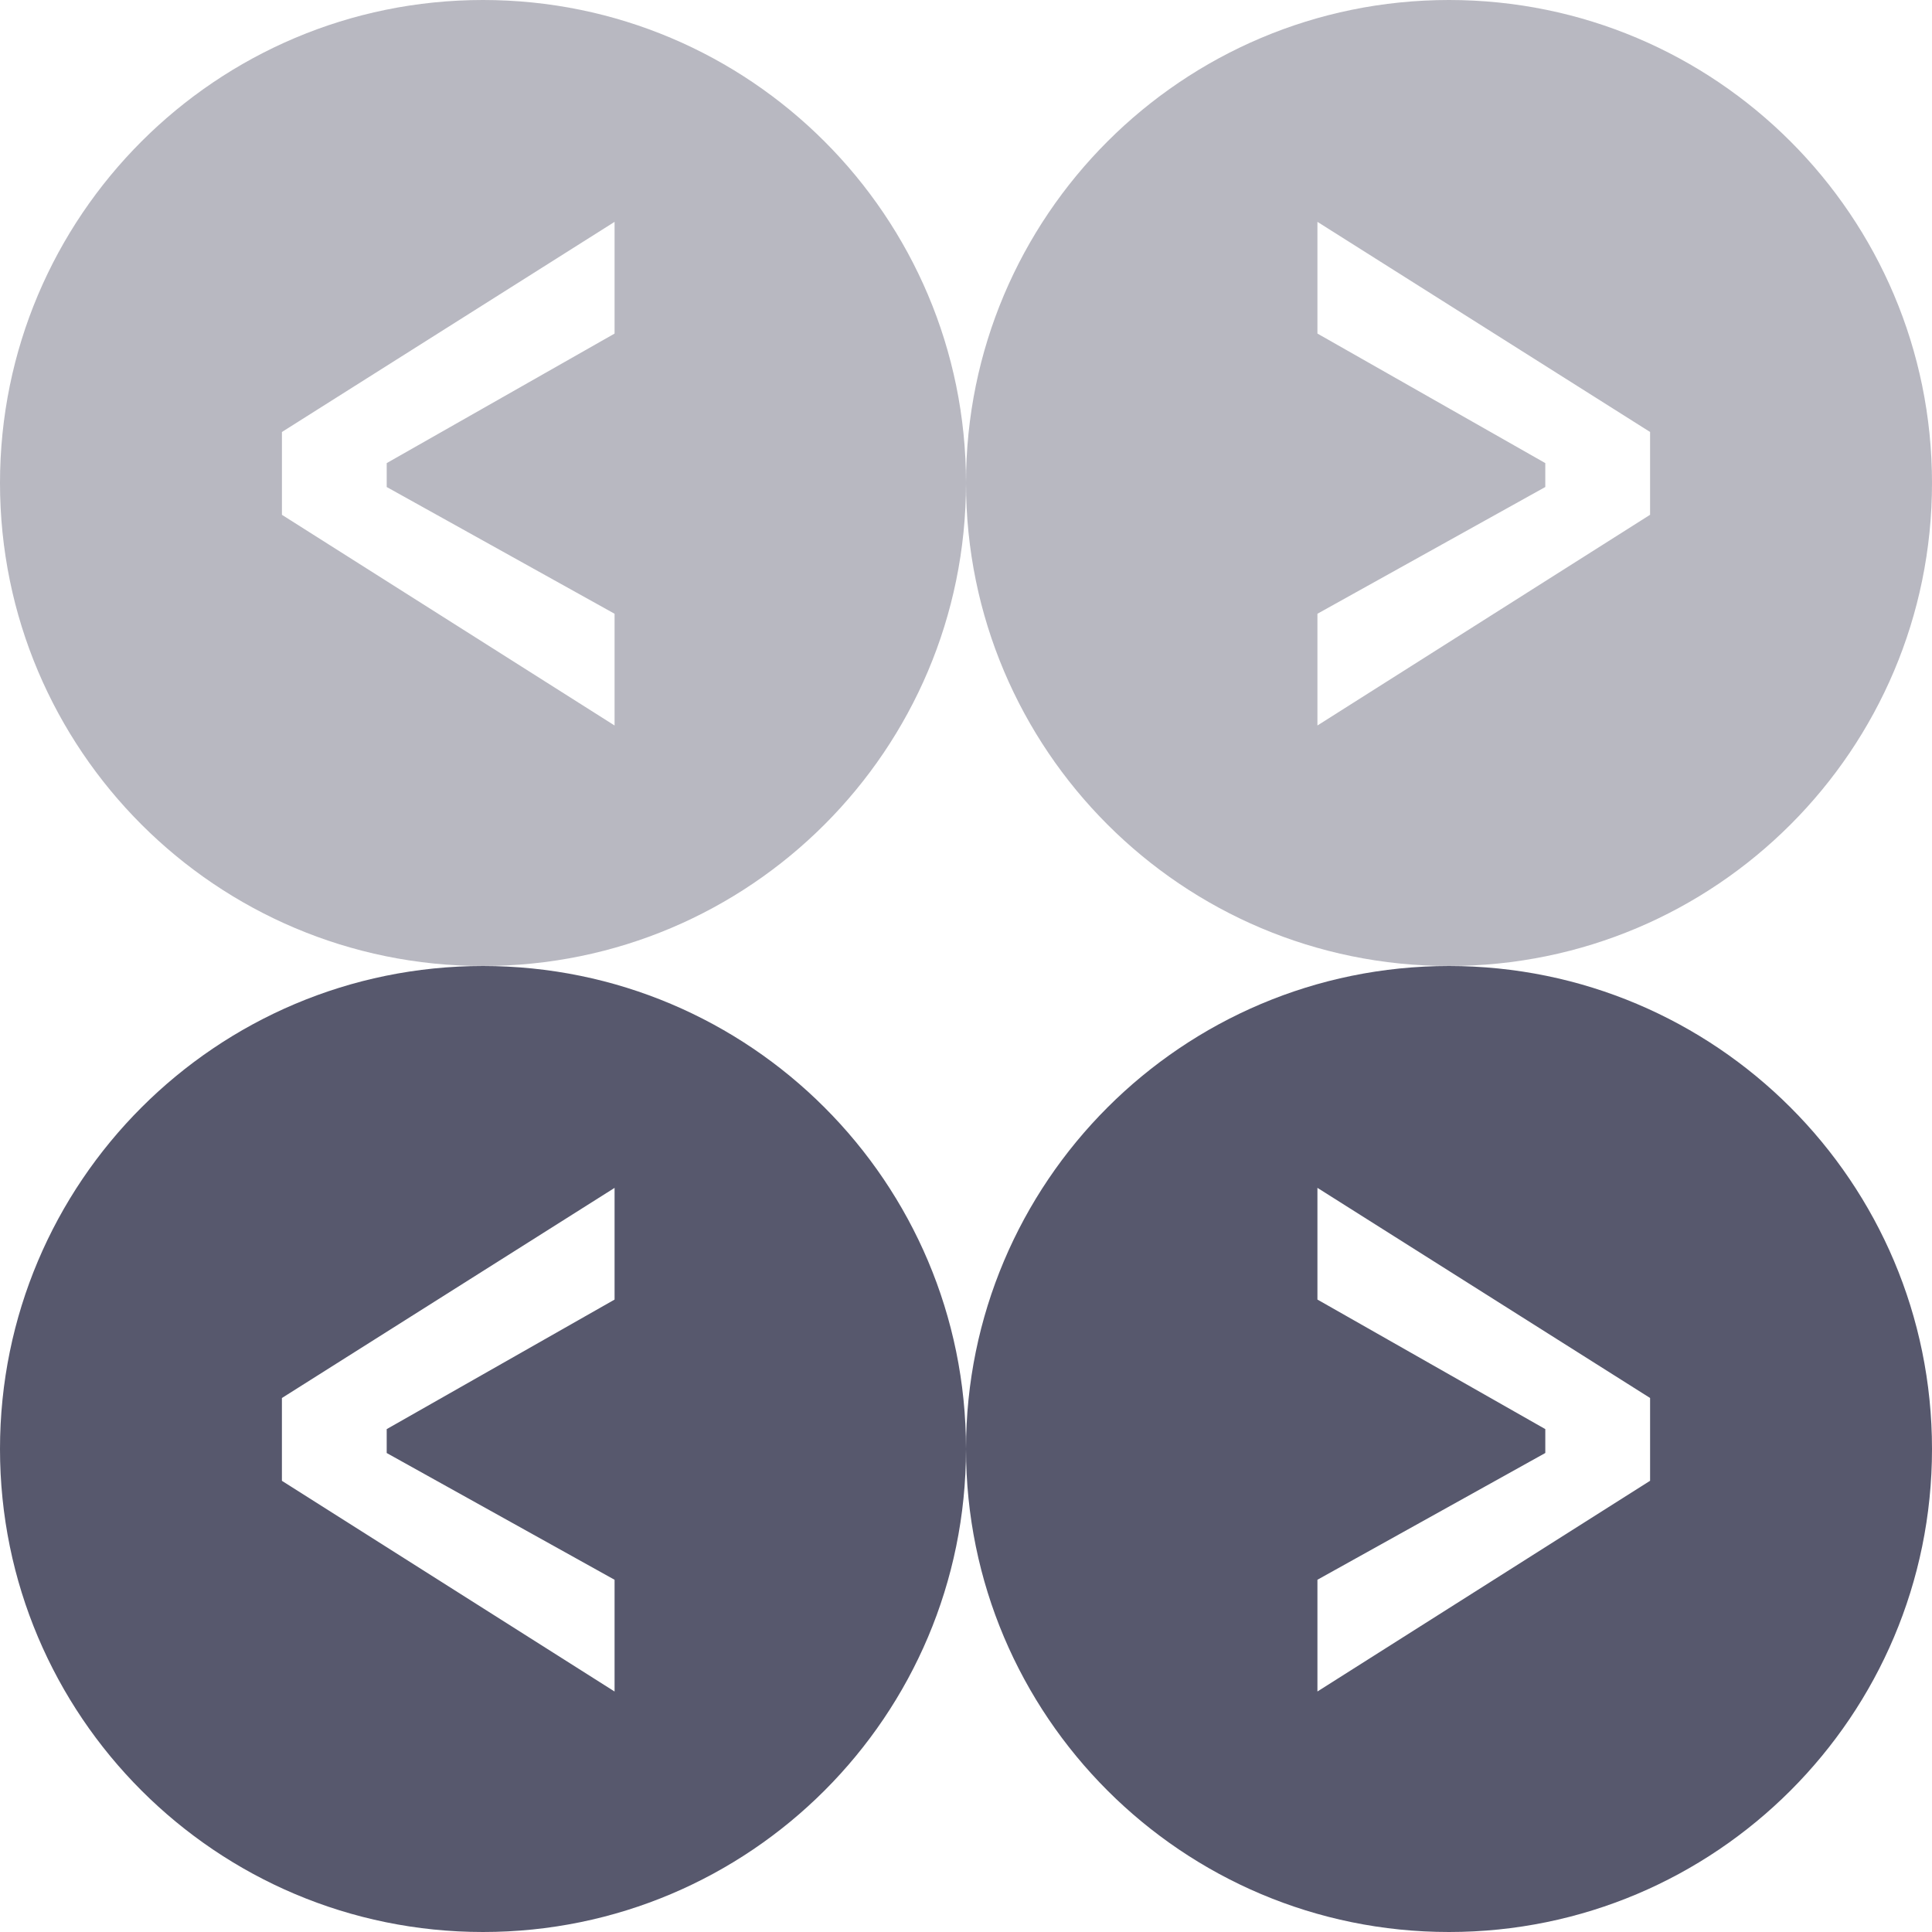
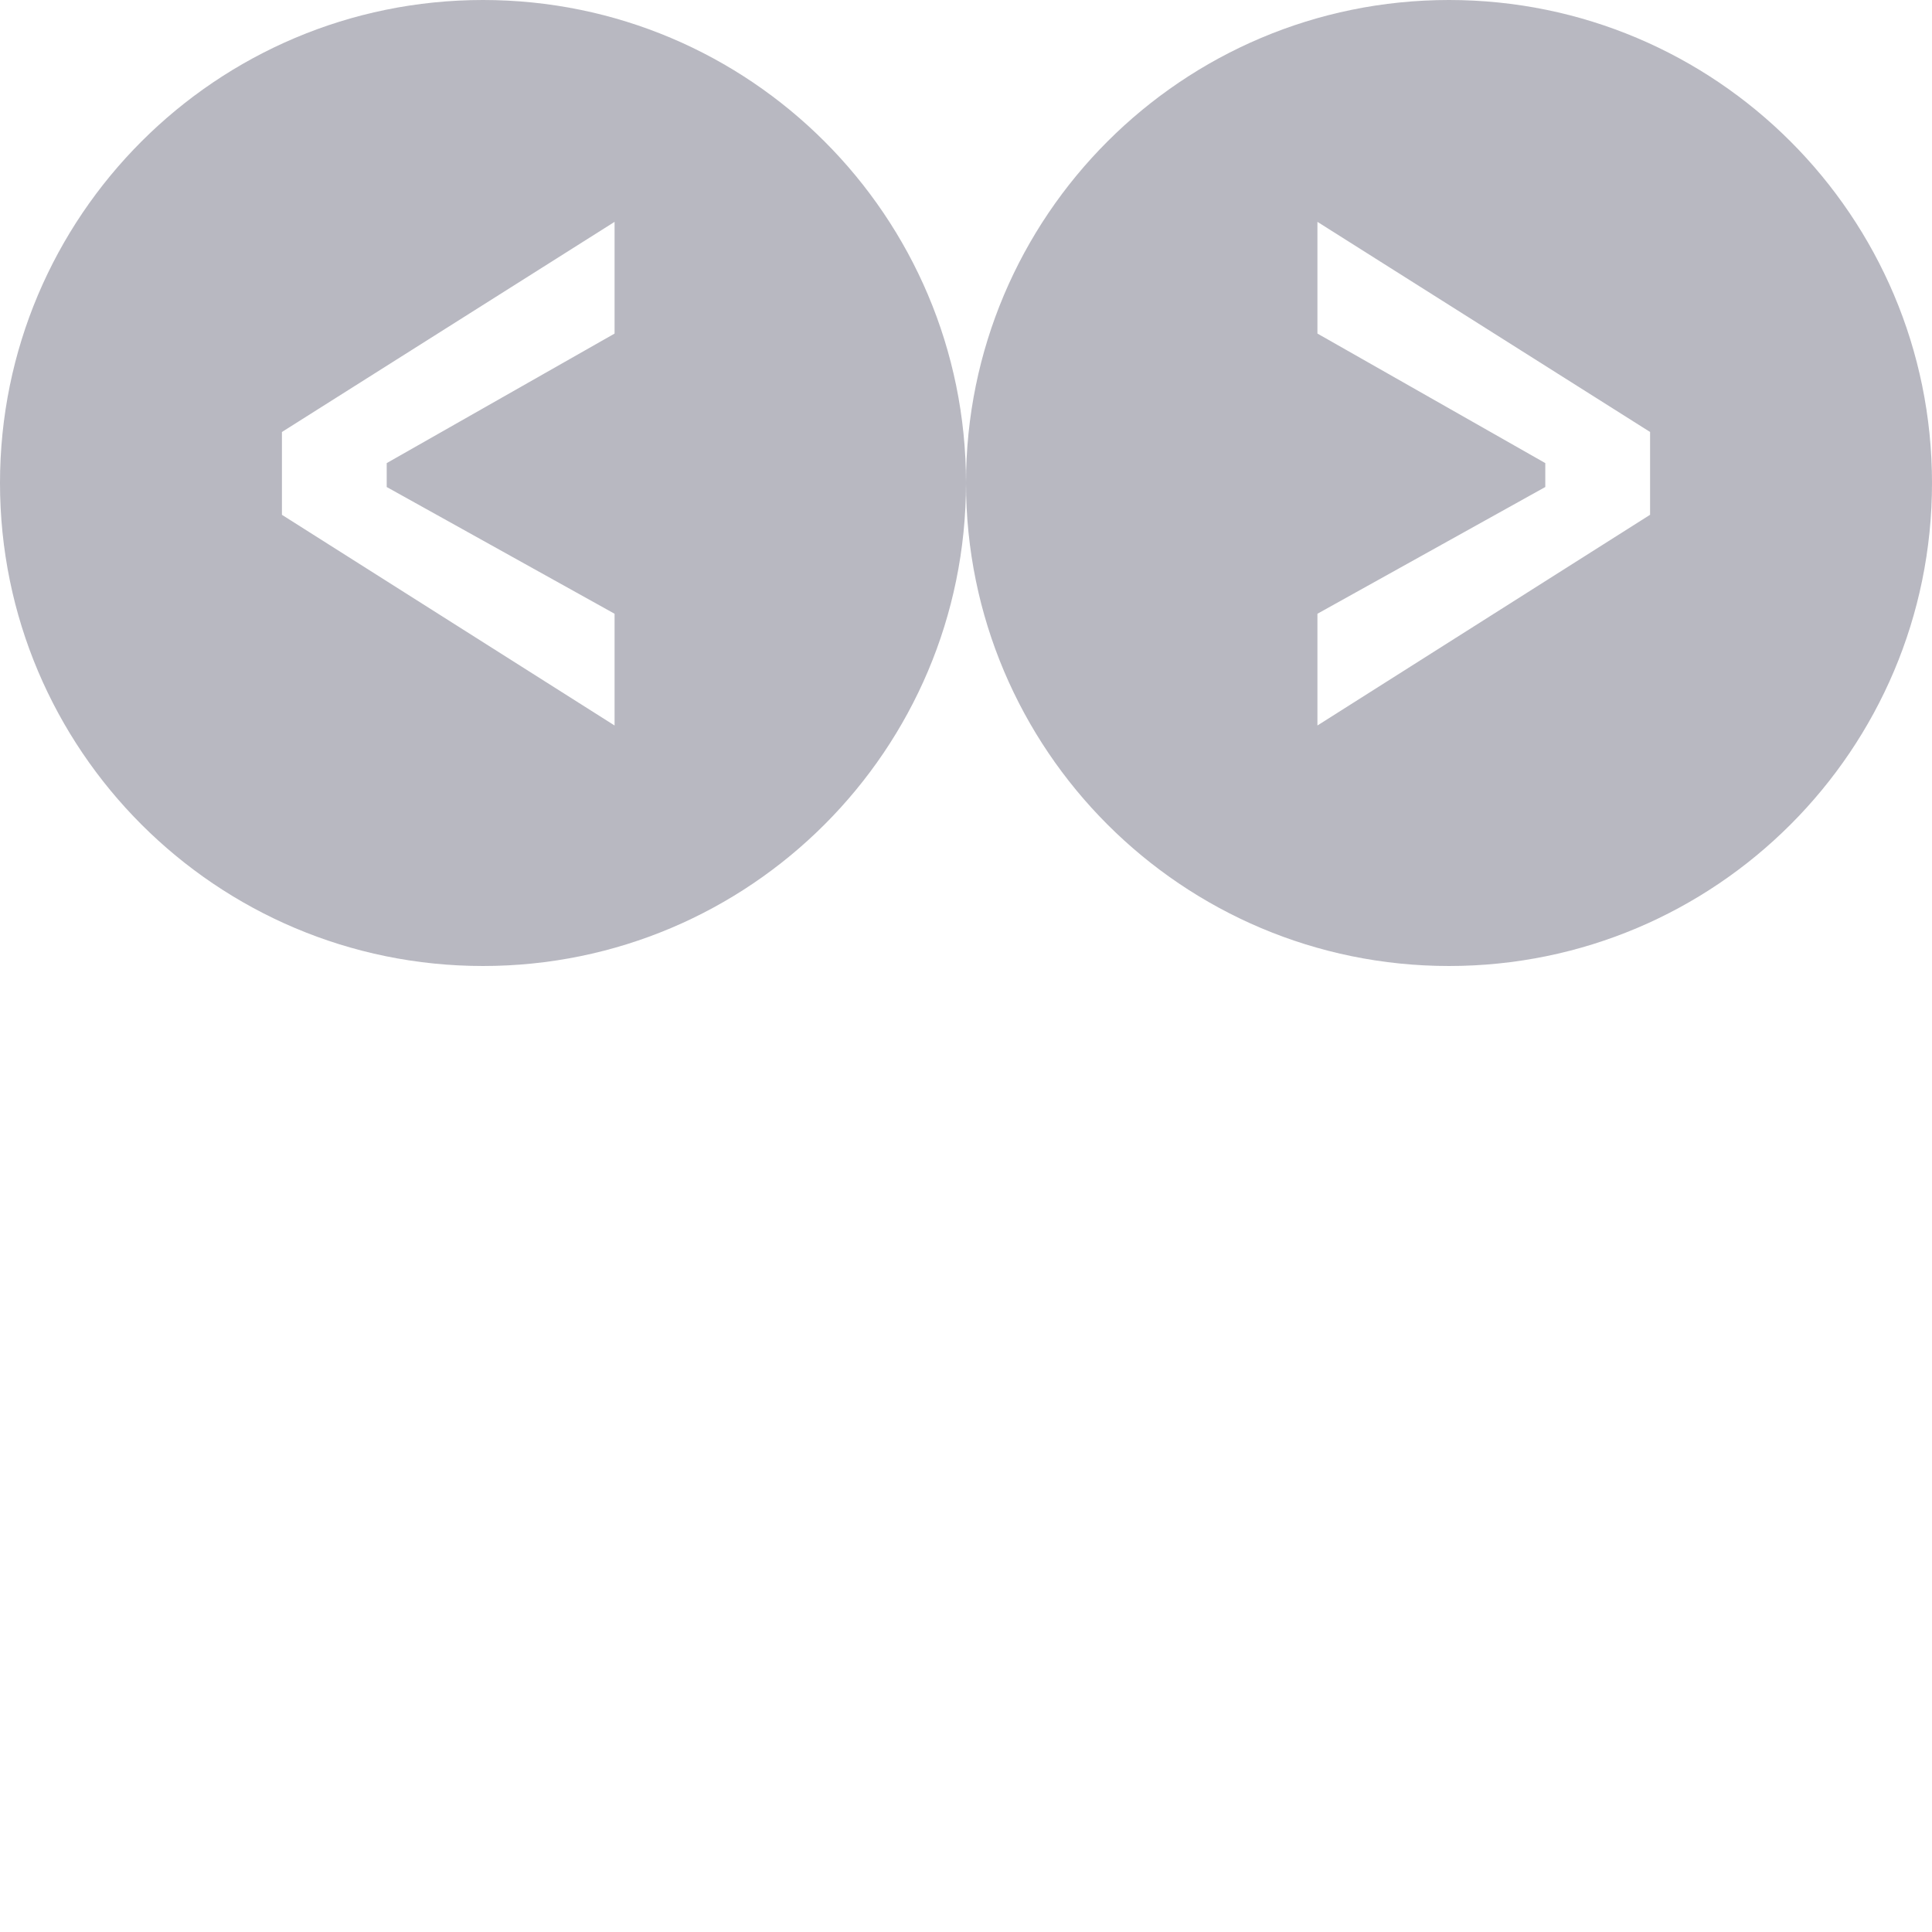
<svg xmlns="http://www.w3.org/2000/svg" version="1.1" id="Layer_1" x="0px" y="0px" width="160px" height="160px" viewBox="0 0 160 160" enable-background="new 0 0 160 160" xml:space="preserve">
  <path opacity="0.3" fill="#11122F" enable-background="new    " d="M40,0C17.909,0,0,17.909,0,40s17.909,40,40,40  c22.092,0,40-17.908,40-40S62.092,0,40,0z M50.896,27.626L32.025,38.353v1.979l18.872,10.497v9.254L23.348,42.634v-6.858  l27.548-17.402V27.626z" />
-   <path opacity="0.7" fill="#11122F" enable-background="new    " d="M80,120c0,22.091,17.908,40,40,40c22.091,0,40-17.908,40-40  s-17.908-40-40-40S80,97.909,80,120z M109.104,98.373l27.549,17.402v6.857l-27.549,17.45v-9.254l18.871-10.497v-1.979  l-18.871-10.728V98.373z" />
  <path opacity="0.3" fill="#11122F" enable-background="new    " d="M80,40c0,22.091,17.908,40,40,40c22.091,0,40-17.908,40-40  S142.092,0,120,0S80,17.909,80,40z M109.104,18.373l27.549,17.402v6.857l-27.549,17.45v-9.254l18.871-10.497v-1.979l-18.871-10.728  V18.373z" />
-   <path opacity="0.7" fill="#11122F" enable-background="new    " d="M40,80C17.909,80,0,97.909,0,120s17.909,40,40,40  c22.092,0,40-17.908,40-40S62.092,80,40,80z M50.896,107.626l-18.871,10.728v1.979l18.871,10.497v9.254l-27.549-17.449v-6.858  l27.549-17.401V107.626z" />
</svg>